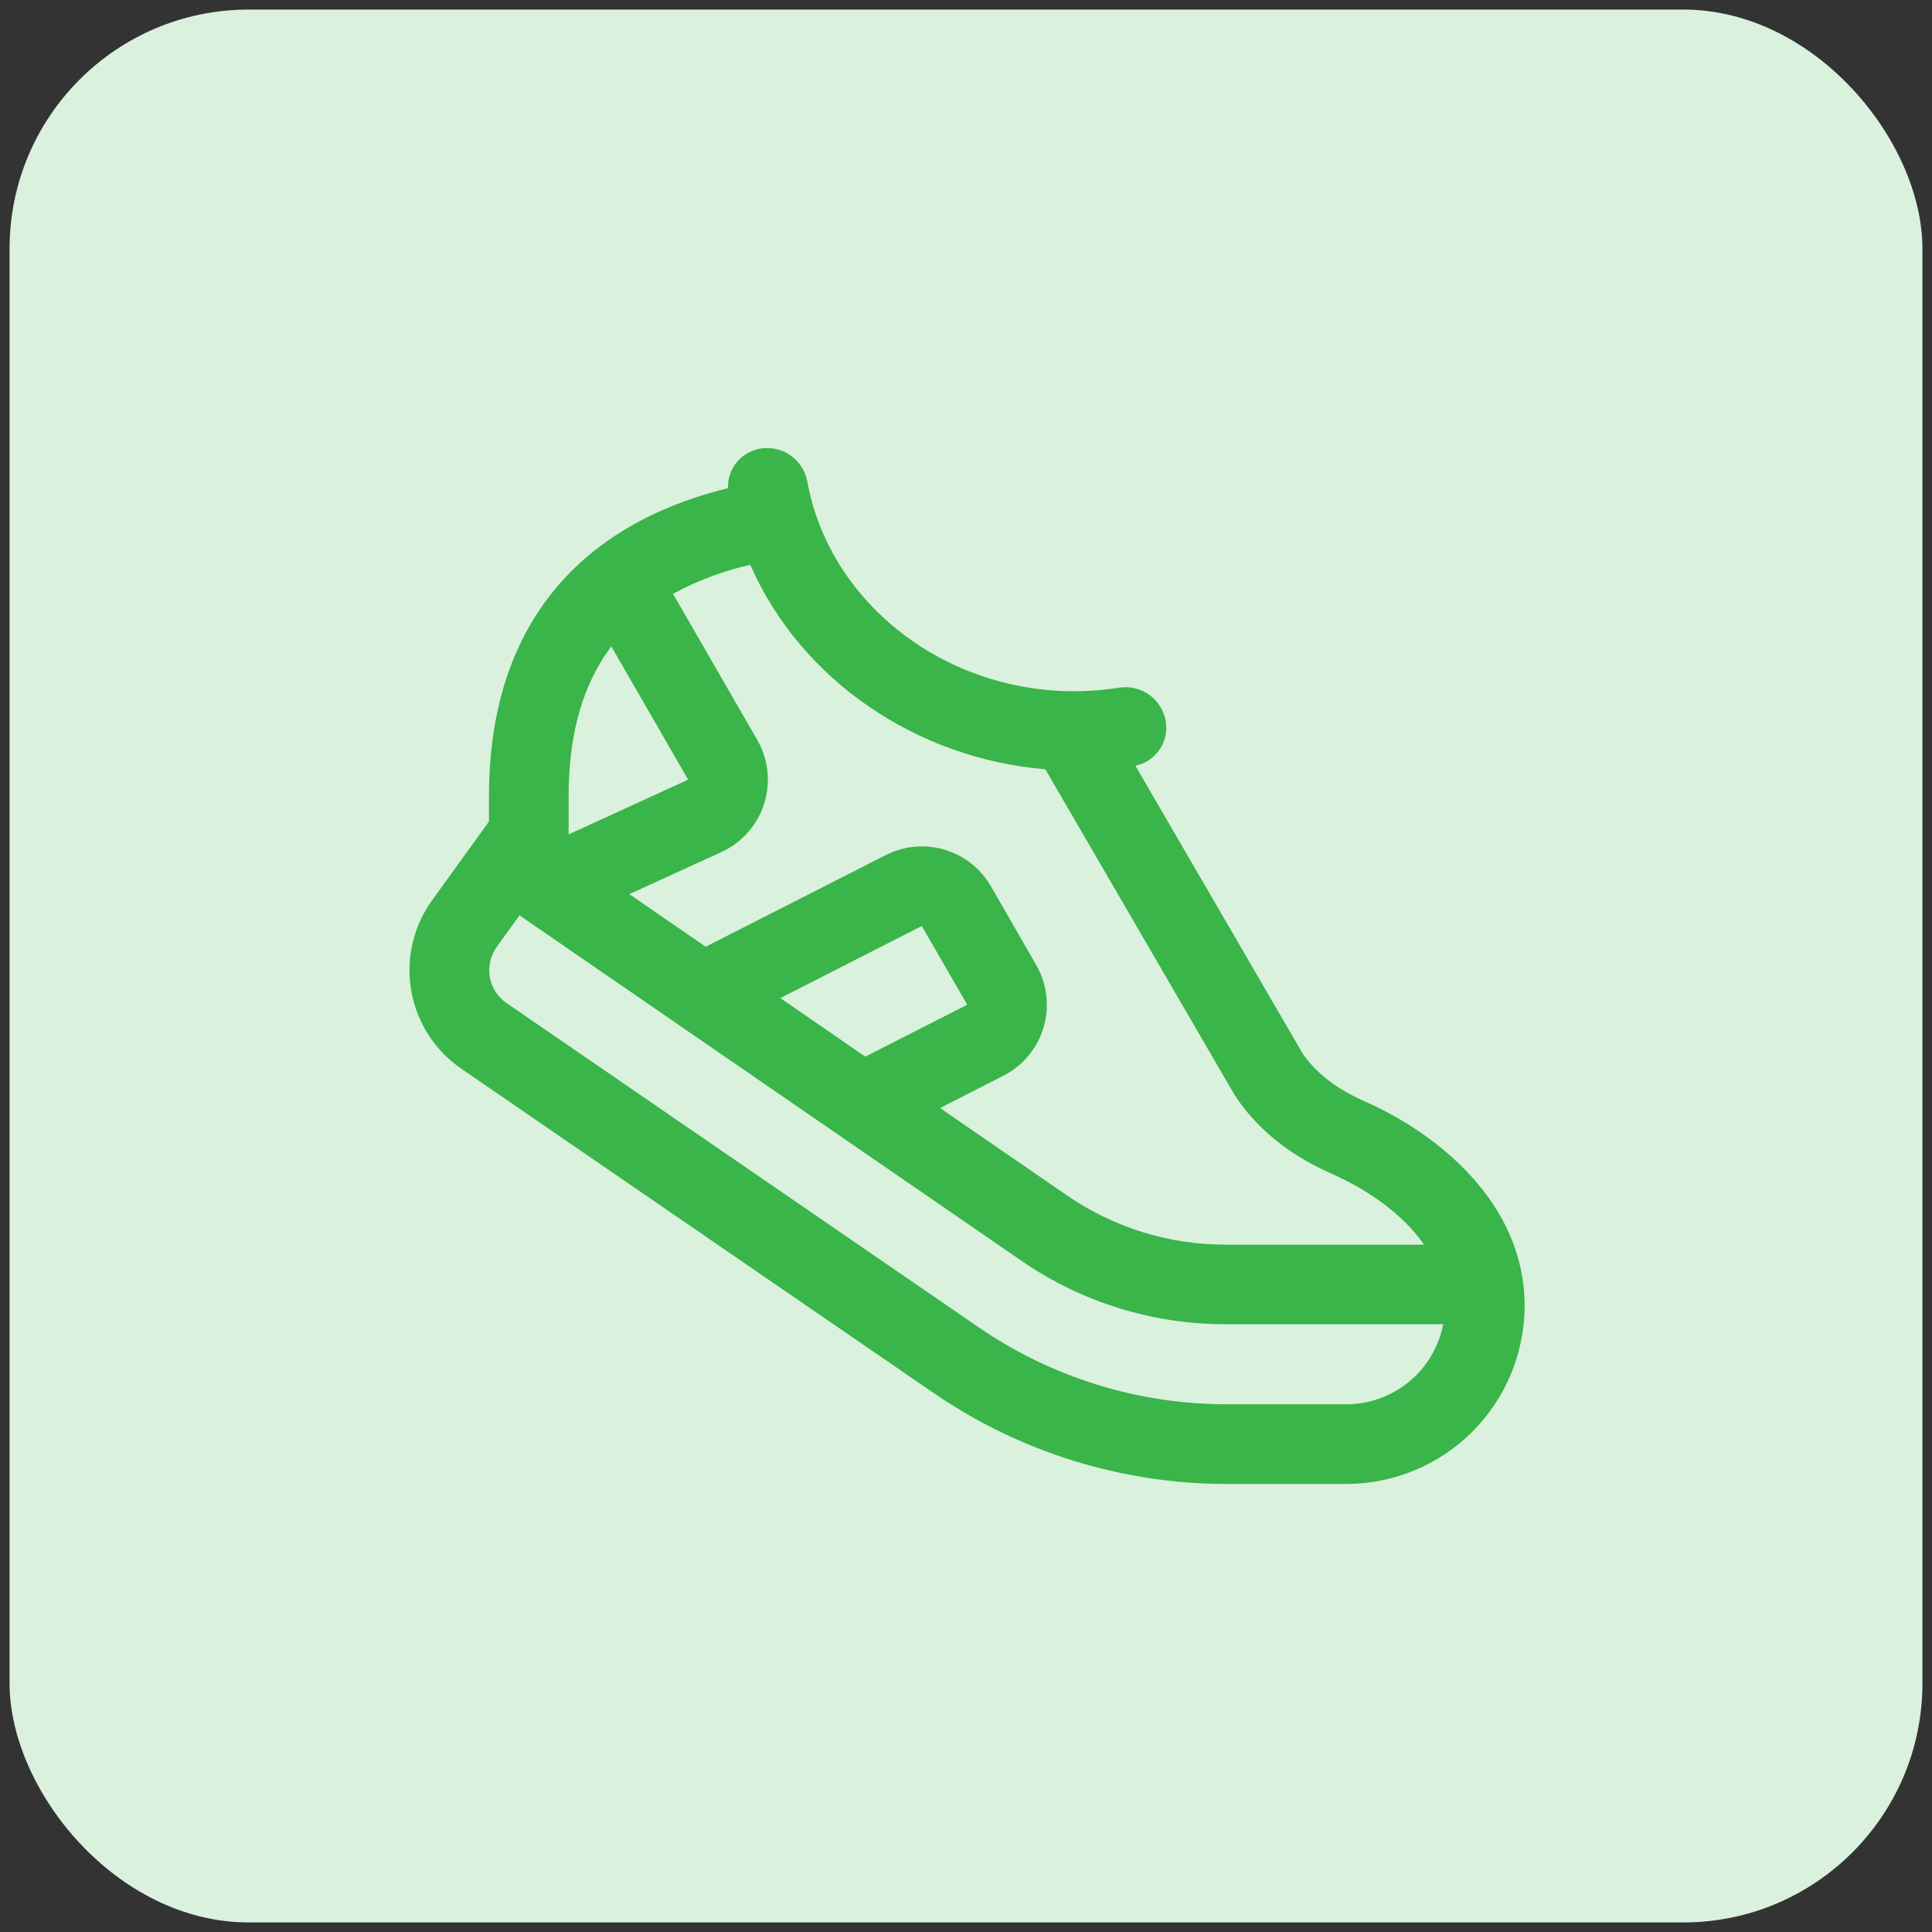
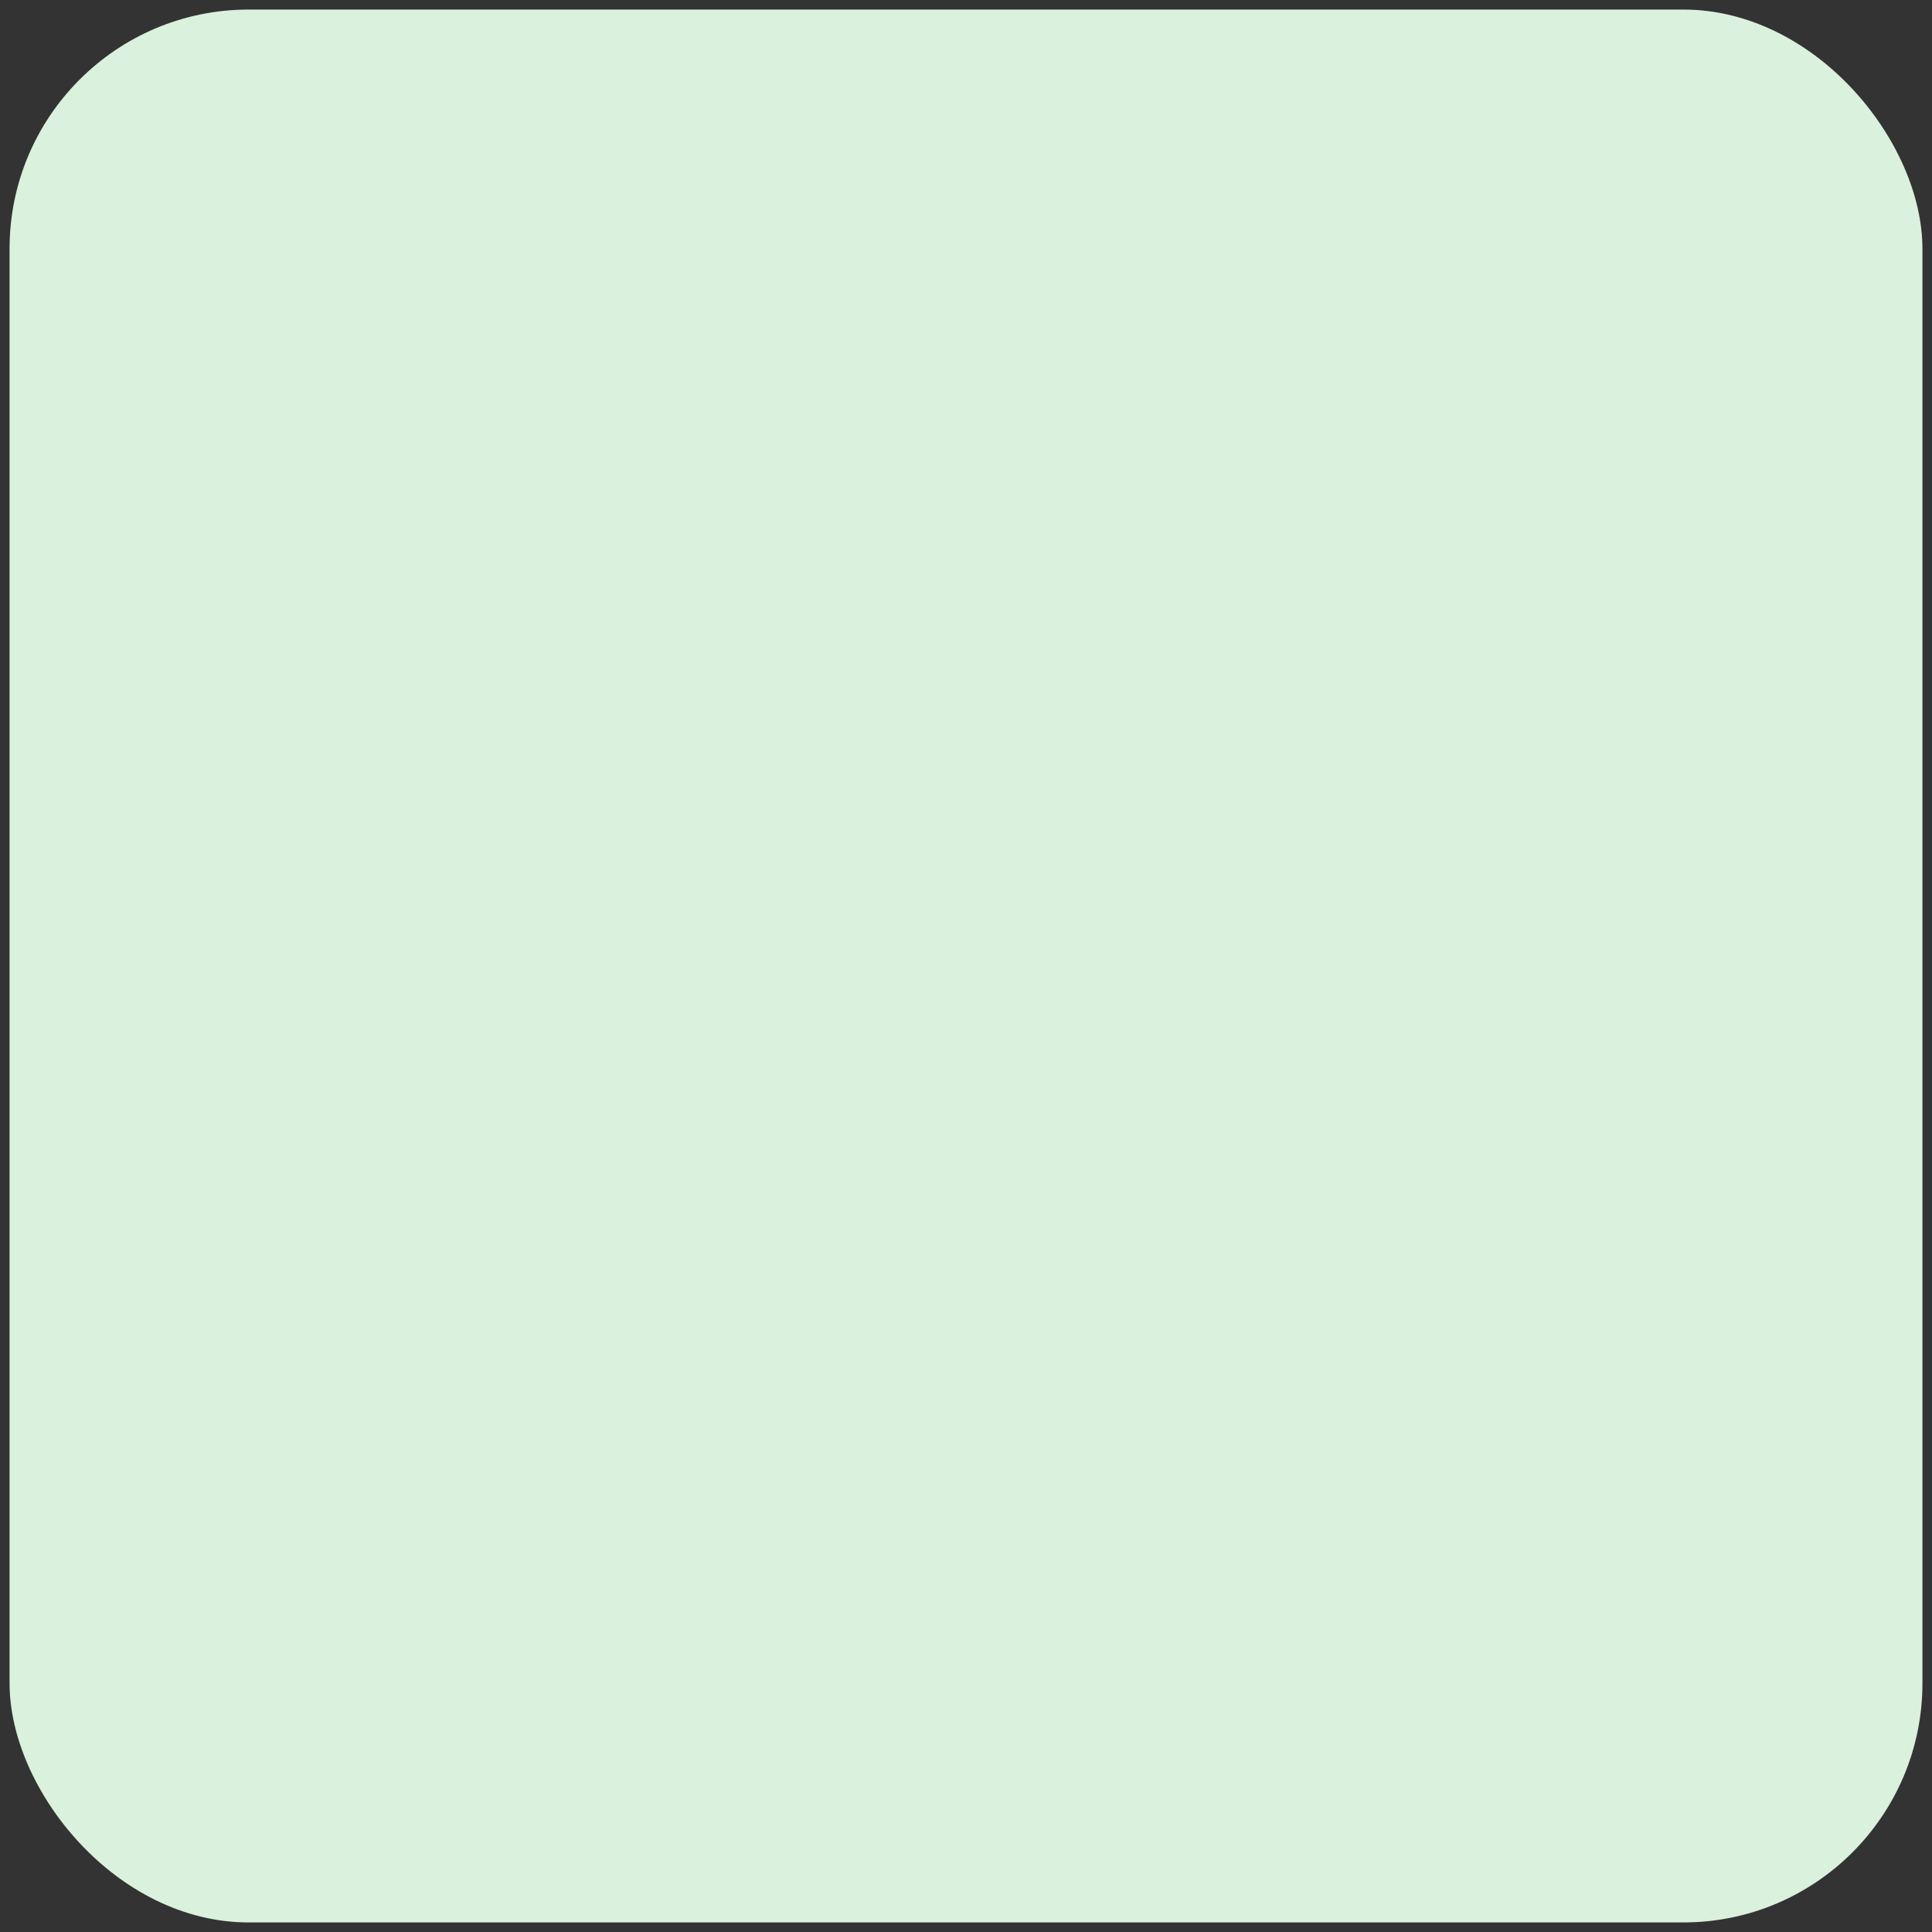
<svg xmlns="http://www.w3.org/2000/svg" width="101" height="101" viewBox="0 0 101 101" fill="none">
  <rect x="0" y="0" width="101" height="101" fill="#333333" stroke="none" />
  <rect x="0.5" y="0.5" width="100" height="100" rx="12.5" fill="#DAF1DD" />
-   <path d="M42.205 25.171C42.103 24.624 41.793 24.139 41.34 23.817C40.886 23.495 40.326 23.363 39.777 23.447C39.286 23.522 38.839 23.774 38.522 24.157C38.205 24.539 38.04 25.024 38.057 25.52C33.009 26.766 29.802 29.269 27.907 32.35C26.008 35.432 25.563 38.86 25.563 41.629V42.945L22.589 47.064C22.102 47.739 21.754 48.505 21.566 49.317C21.379 50.128 21.356 50.969 21.498 51.79C21.641 52.611 21.946 53.395 22.396 54.096C22.845 54.797 23.431 55.401 24.118 55.872L48.814 72.826C53.325 75.923 58.668 77.579 64.139 77.578H70.382C72.854 77.576 75.223 76.593 76.97 74.846C78.718 73.098 79.701 70.729 79.703 68.258C79.703 62.952 75.247 59.295 71.299 57.555C69.962 56.963 68.833 56.155 68.092 55.064L59.355 40.03C59.874 39.922 60.331 39.615 60.627 39.174C60.923 38.734 61.034 38.195 60.937 37.673C60.836 37.126 60.526 36.64 60.073 36.318C59.62 35.996 59.059 35.864 58.509 35.949C50.721 37.181 43.475 32.184 42.205 25.171ZM54.648 40.217L64.527 57.217L64.594 57.321C65.905 59.3 67.796 60.557 69.616 61.361C71.686 62.277 73.402 63.572 74.447 65.067H64.044C61.093 65.066 58.211 64.168 55.781 62.494L49.143 57.925L52.458 56.234C52.961 55.977 53.406 55.621 53.766 55.186C54.127 54.752 54.396 54.249 54.556 53.707C54.716 53.166 54.764 52.597 54.698 52.037C54.631 51.476 54.452 50.935 54.169 50.446L51.8 46.327C51.266 45.404 50.398 44.721 49.375 44.418C48.352 44.116 47.253 44.218 46.303 44.703L36.891 49.492L32.901 46.743L37.711 44.544C38.238 44.303 38.709 43.954 39.094 43.52C39.479 43.087 39.768 42.577 39.945 42.025C40.121 41.472 40.18 40.889 40.118 40.312C40.056 39.736 39.875 39.179 39.585 38.676L35.183 31.043C36.454 30.355 37.813 29.845 39.223 29.527C41.859 35.545 47.898 39.651 54.648 40.217ZM45.236 55.239L40.793 52.178L48.189 48.409L50.563 52.524L45.236 55.239ZM31.451 34.533C31.604 34.283 31.774 34.037 31.96 33.796L35.974 40.759L29.727 43.62V41.629C29.727 39.247 30.119 36.698 31.451 34.533ZM25.967 49.5L27.158 47.851L53.42 65.925C56.545 68.076 60.25 69.228 64.044 69.228H75.447C75.219 70.405 74.59 71.466 73.666 72.23C72.742 72.993 71.581 73.412 70.382 73.413H64.135C59.507 73.414 54.987 72.013 51.171 69.394L26.479 52.436C26.25 52.279 26.055 52.078 25.905 51.844C25.756 51.61 25.654 51.349 25.607 51.075C25.559 50.802 25.567 50.522 25.63 50.251C25.692 49.98 25.808 49.725 25.971 49.5" fill="#39B54A" />
</svg>